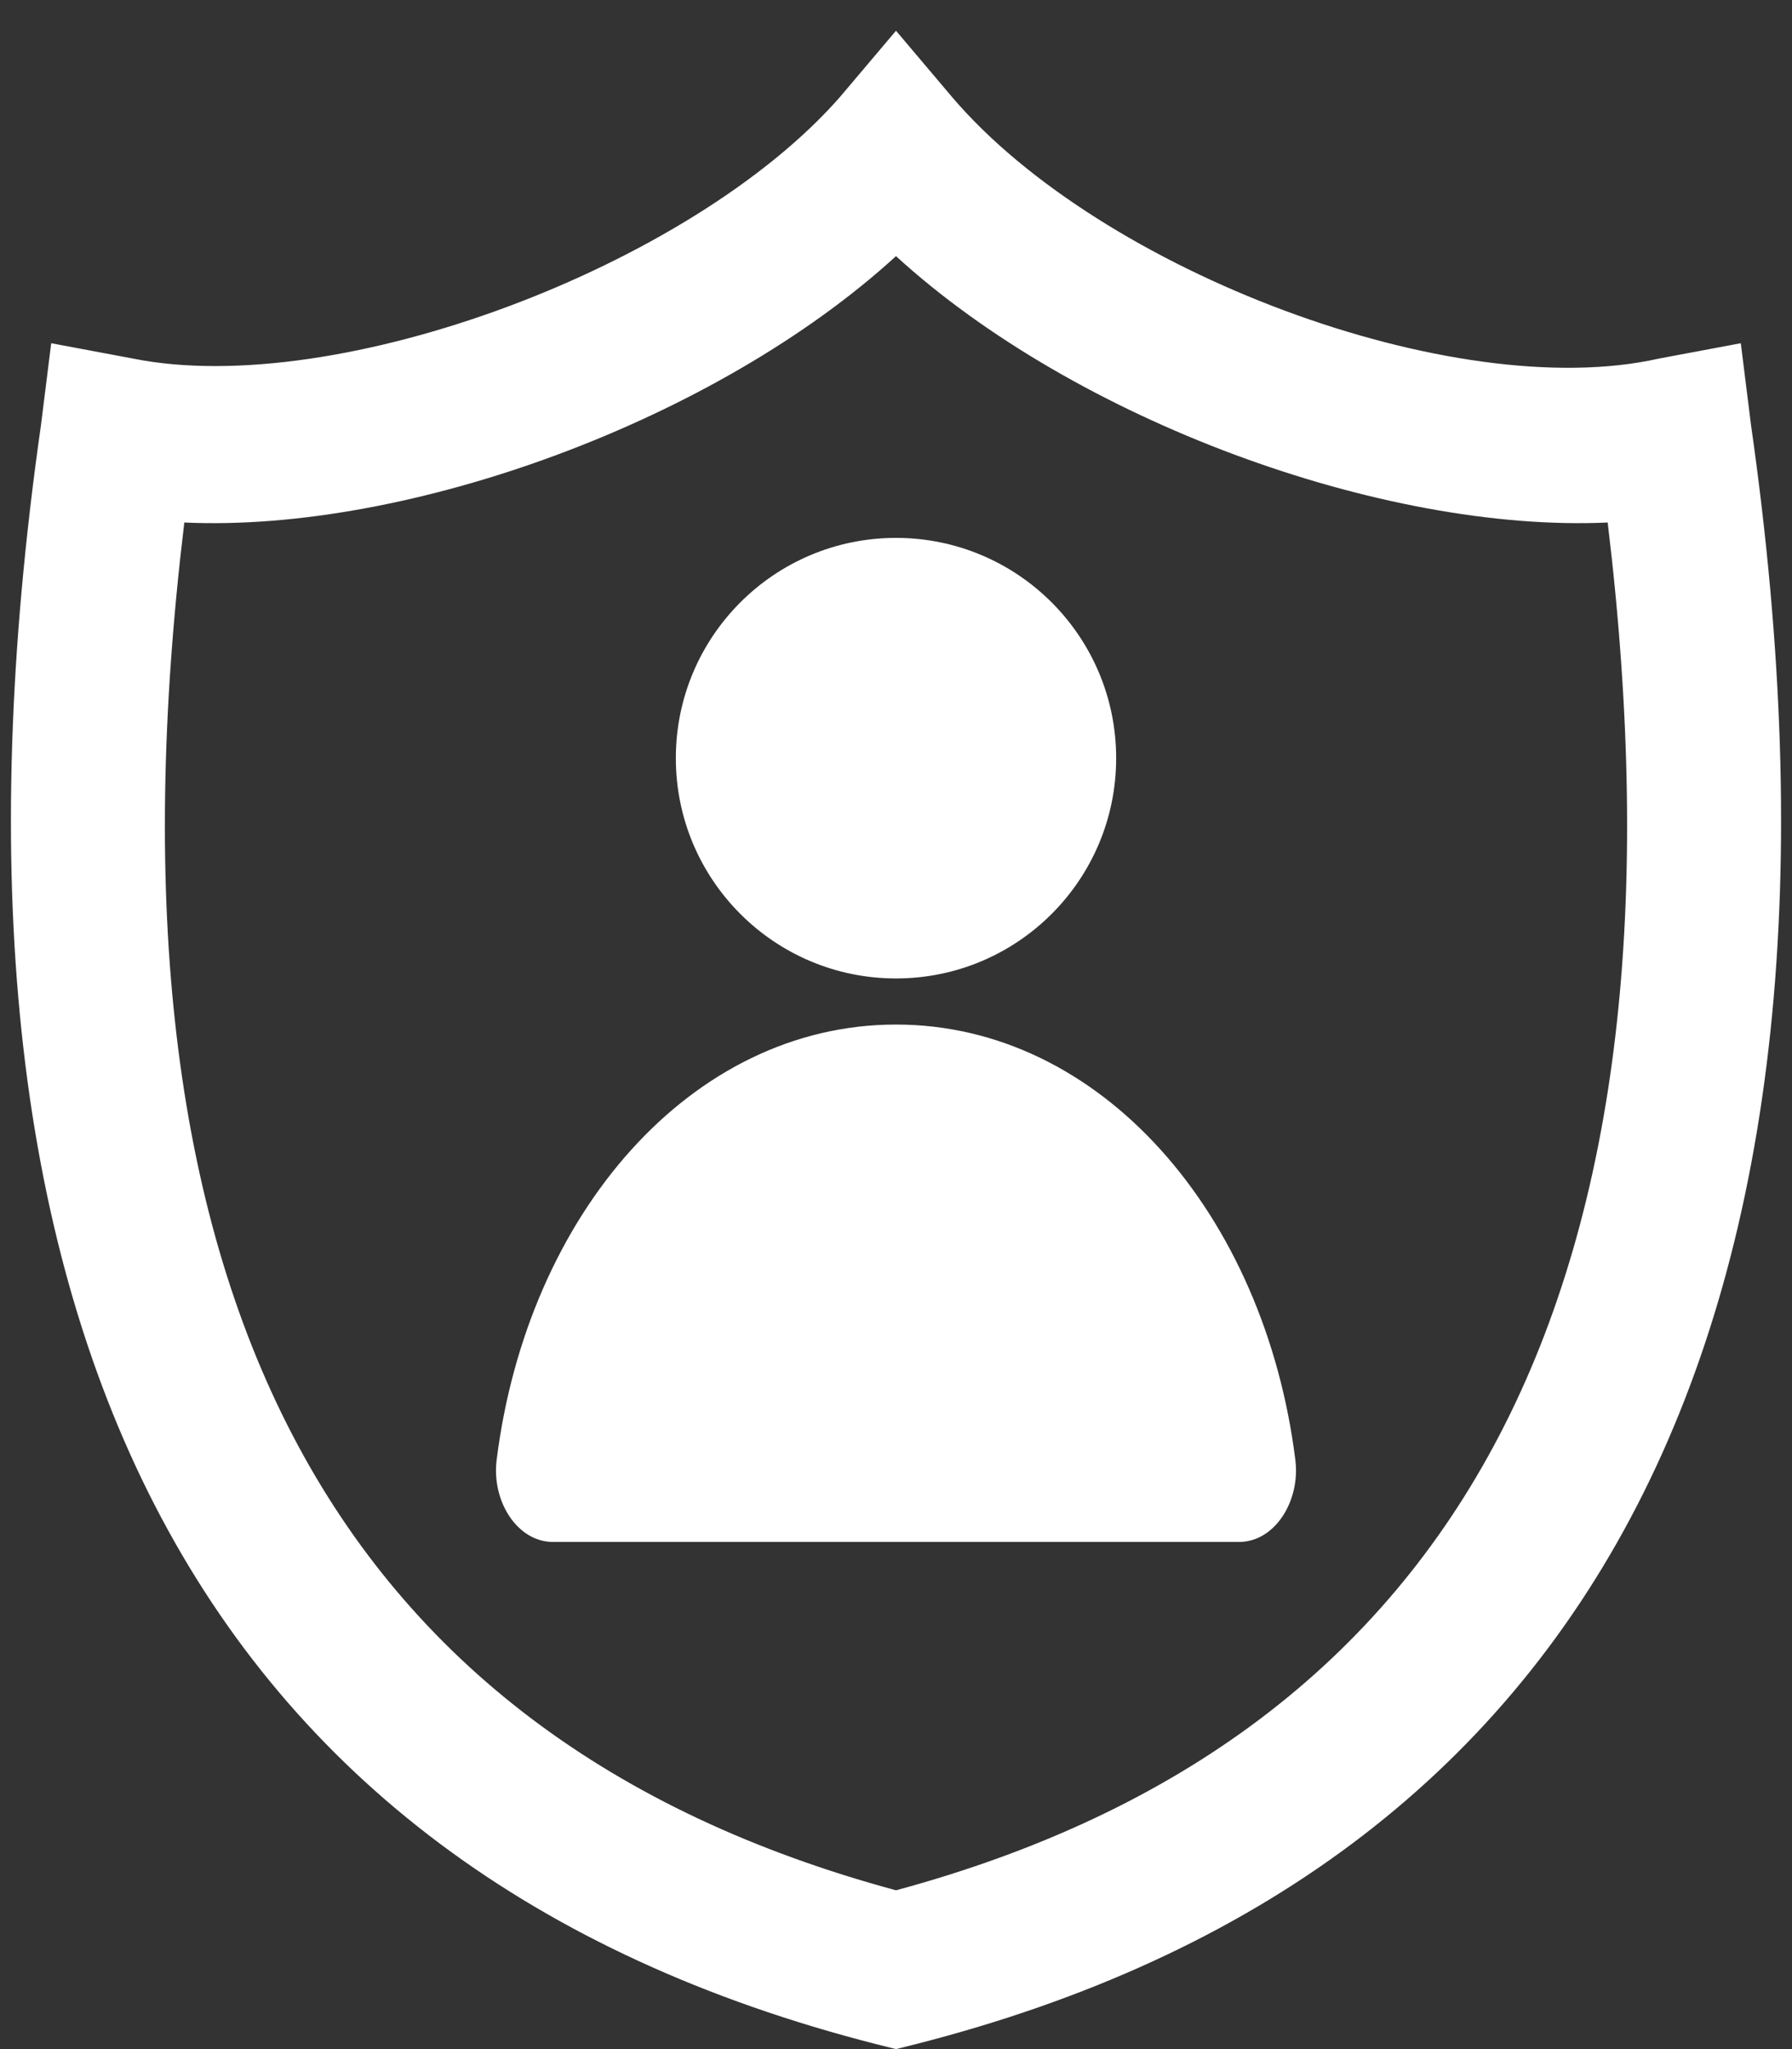
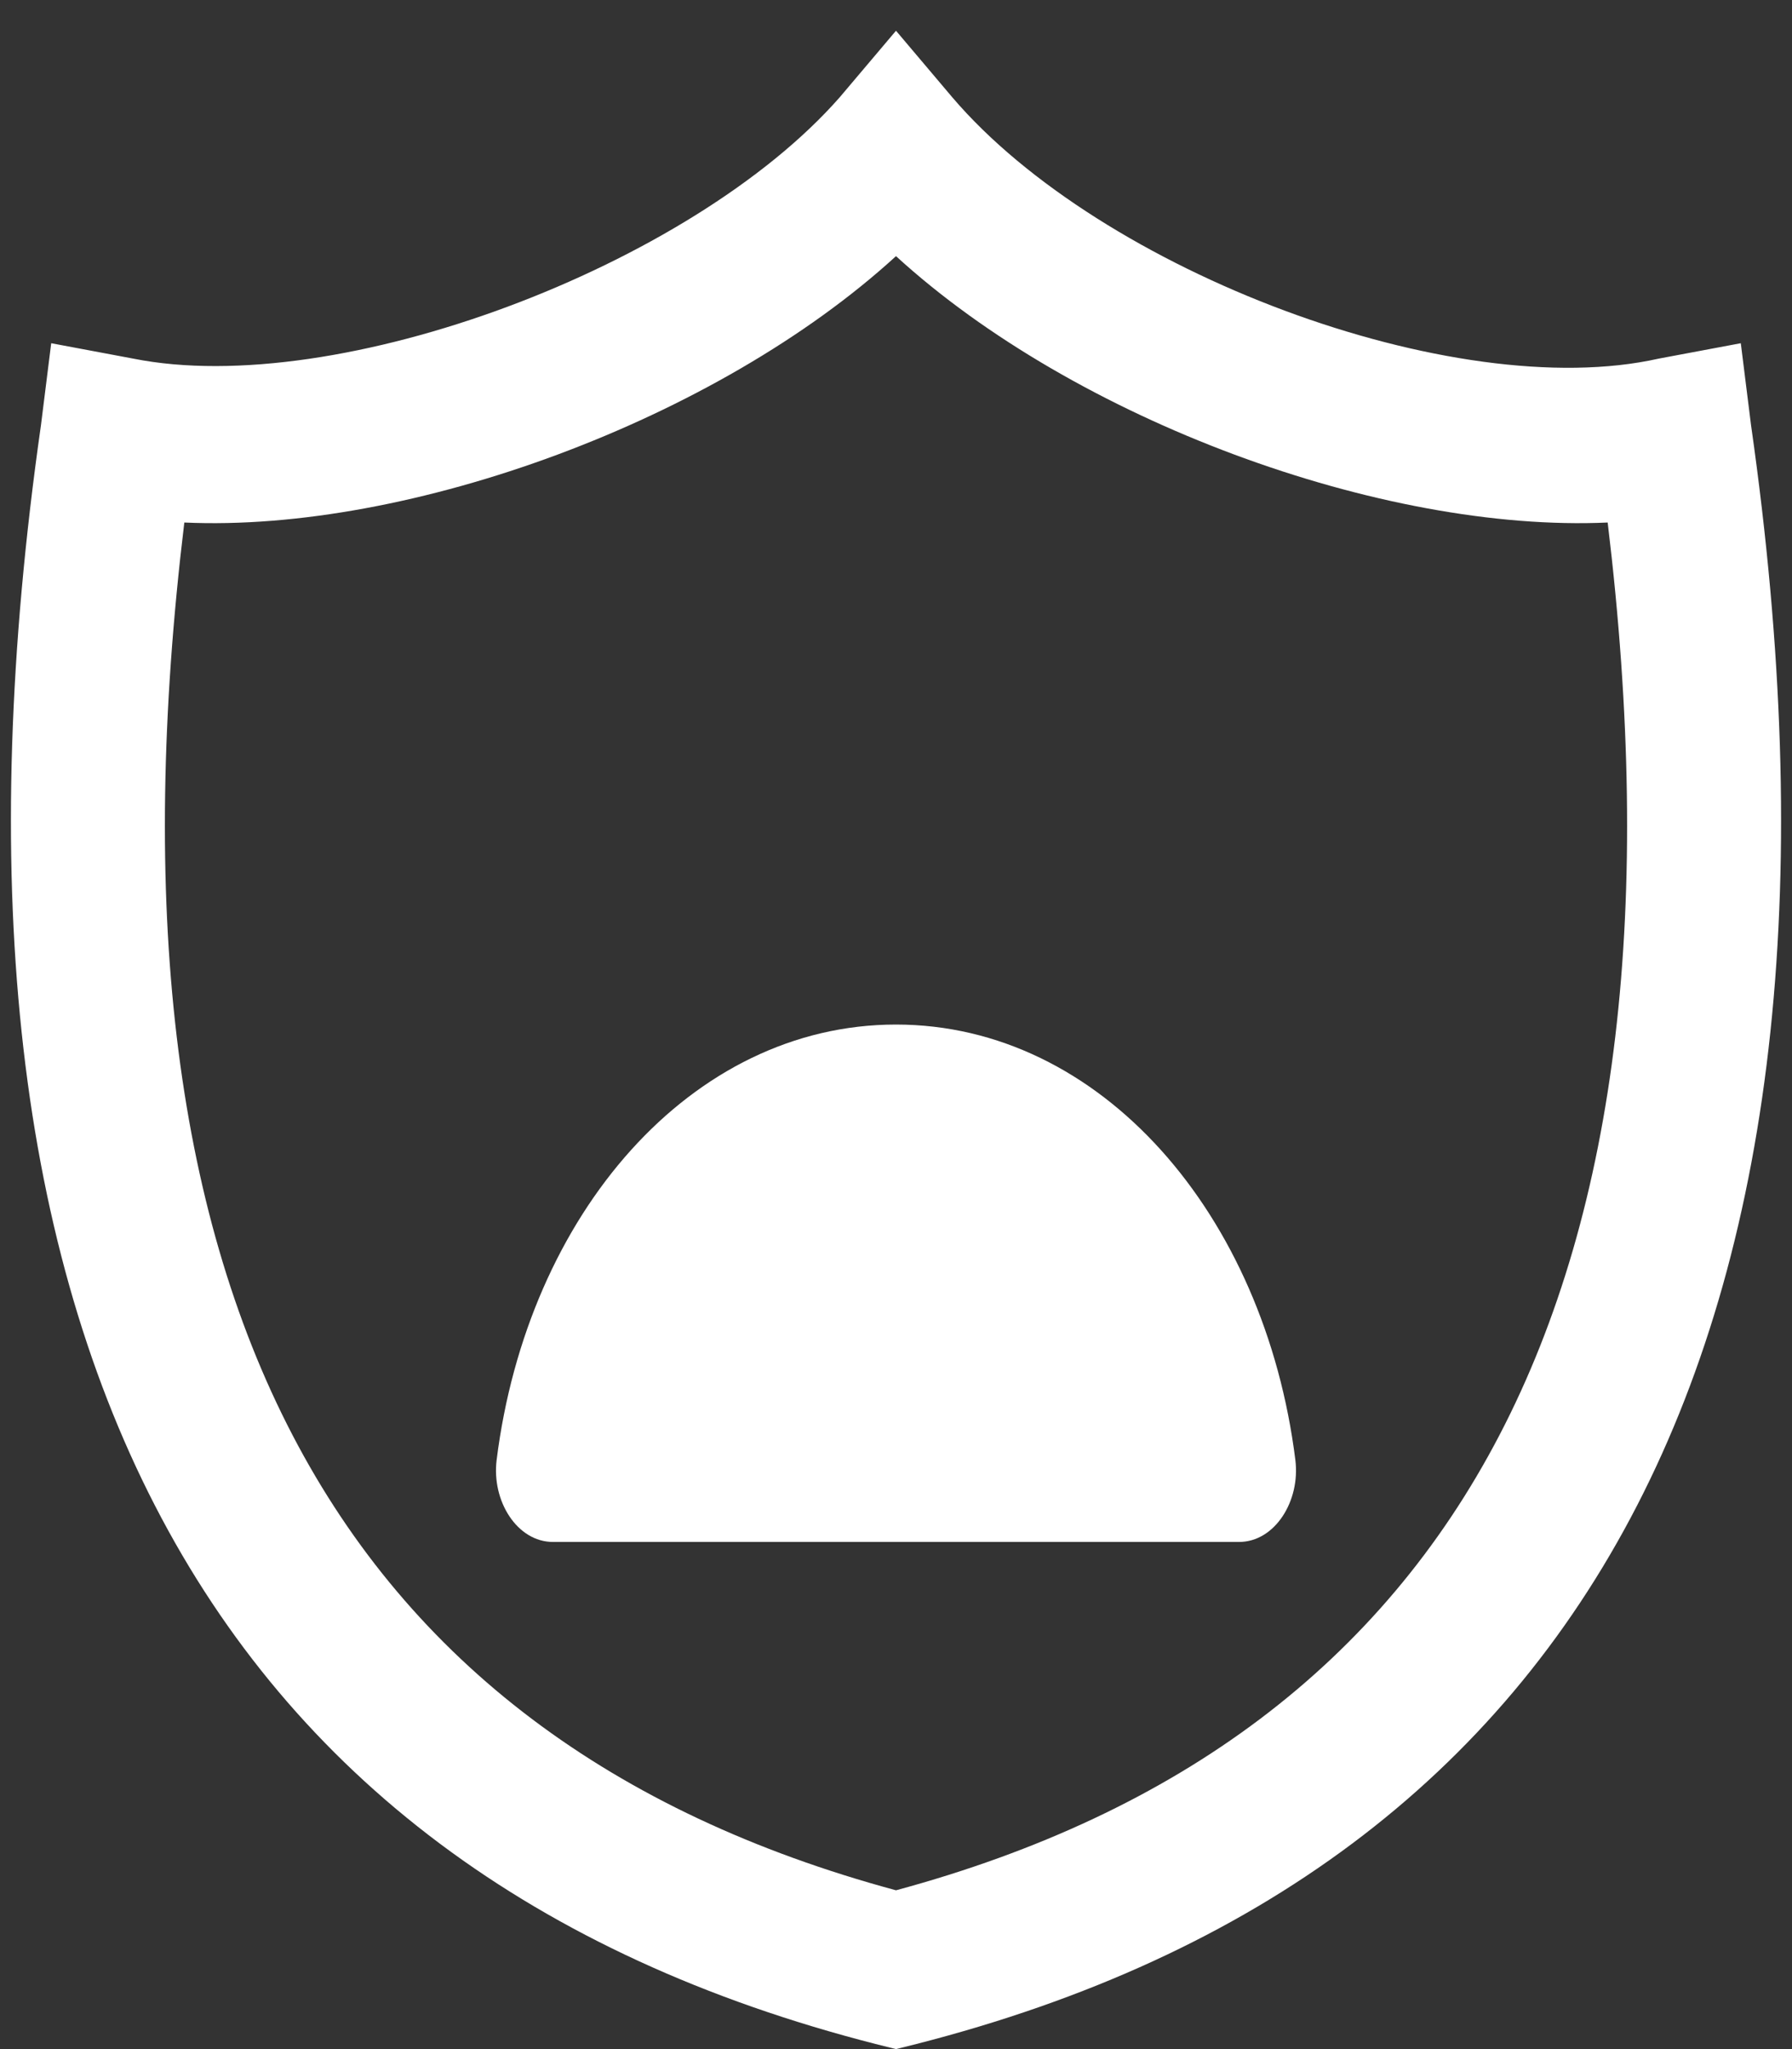
<svg xmlns="http://www.w3.org/2000/svg" id="Layer_1" x="0" y="0" version="1.1" viewBox="0 0 35 40" xml:space="preserve">
  <rect x="0" y="0" width="35" height="40" fill="#333333" stroke="none" />
  <style>.st0{fill:#fff}</style>
  <path d="M17.5 40l-.4-.1C3.8 36.5-1.7 25.8.8 8.3L1 6.7l1.6.3c4 .8 10.9-1.8 13.8-5.1L17.5.6l1.1 1.3c2.9 3.4 9.8 6 13.8 5.1l1.6-.3.2 1.6c2.5 17.5-3 28.2-16.3 31.6l-.4.1zM3.6 10.2C1.8 25.1 6.4 33.9 17.5 36.9c11.1-3 15.7-11.8 13.9-26.7-4.4.2-10.4-2-13.9-5.2C14 8.2 8 10.4 3.6 10.2z" class="st0" />
-   <circle cx="17.5" cy="14.8" r="4.3" class="st0" />
  <path d="M24.2 30.1c.7 0 1.2-.8 1.1-1.6-.6-4.8-3.8-8.5-7.8-8.5s-7.2 3.7-7.8 8.5c-.1.8.4 1.6 1.1 1.6h13.4z" class="st0" />
</svg>